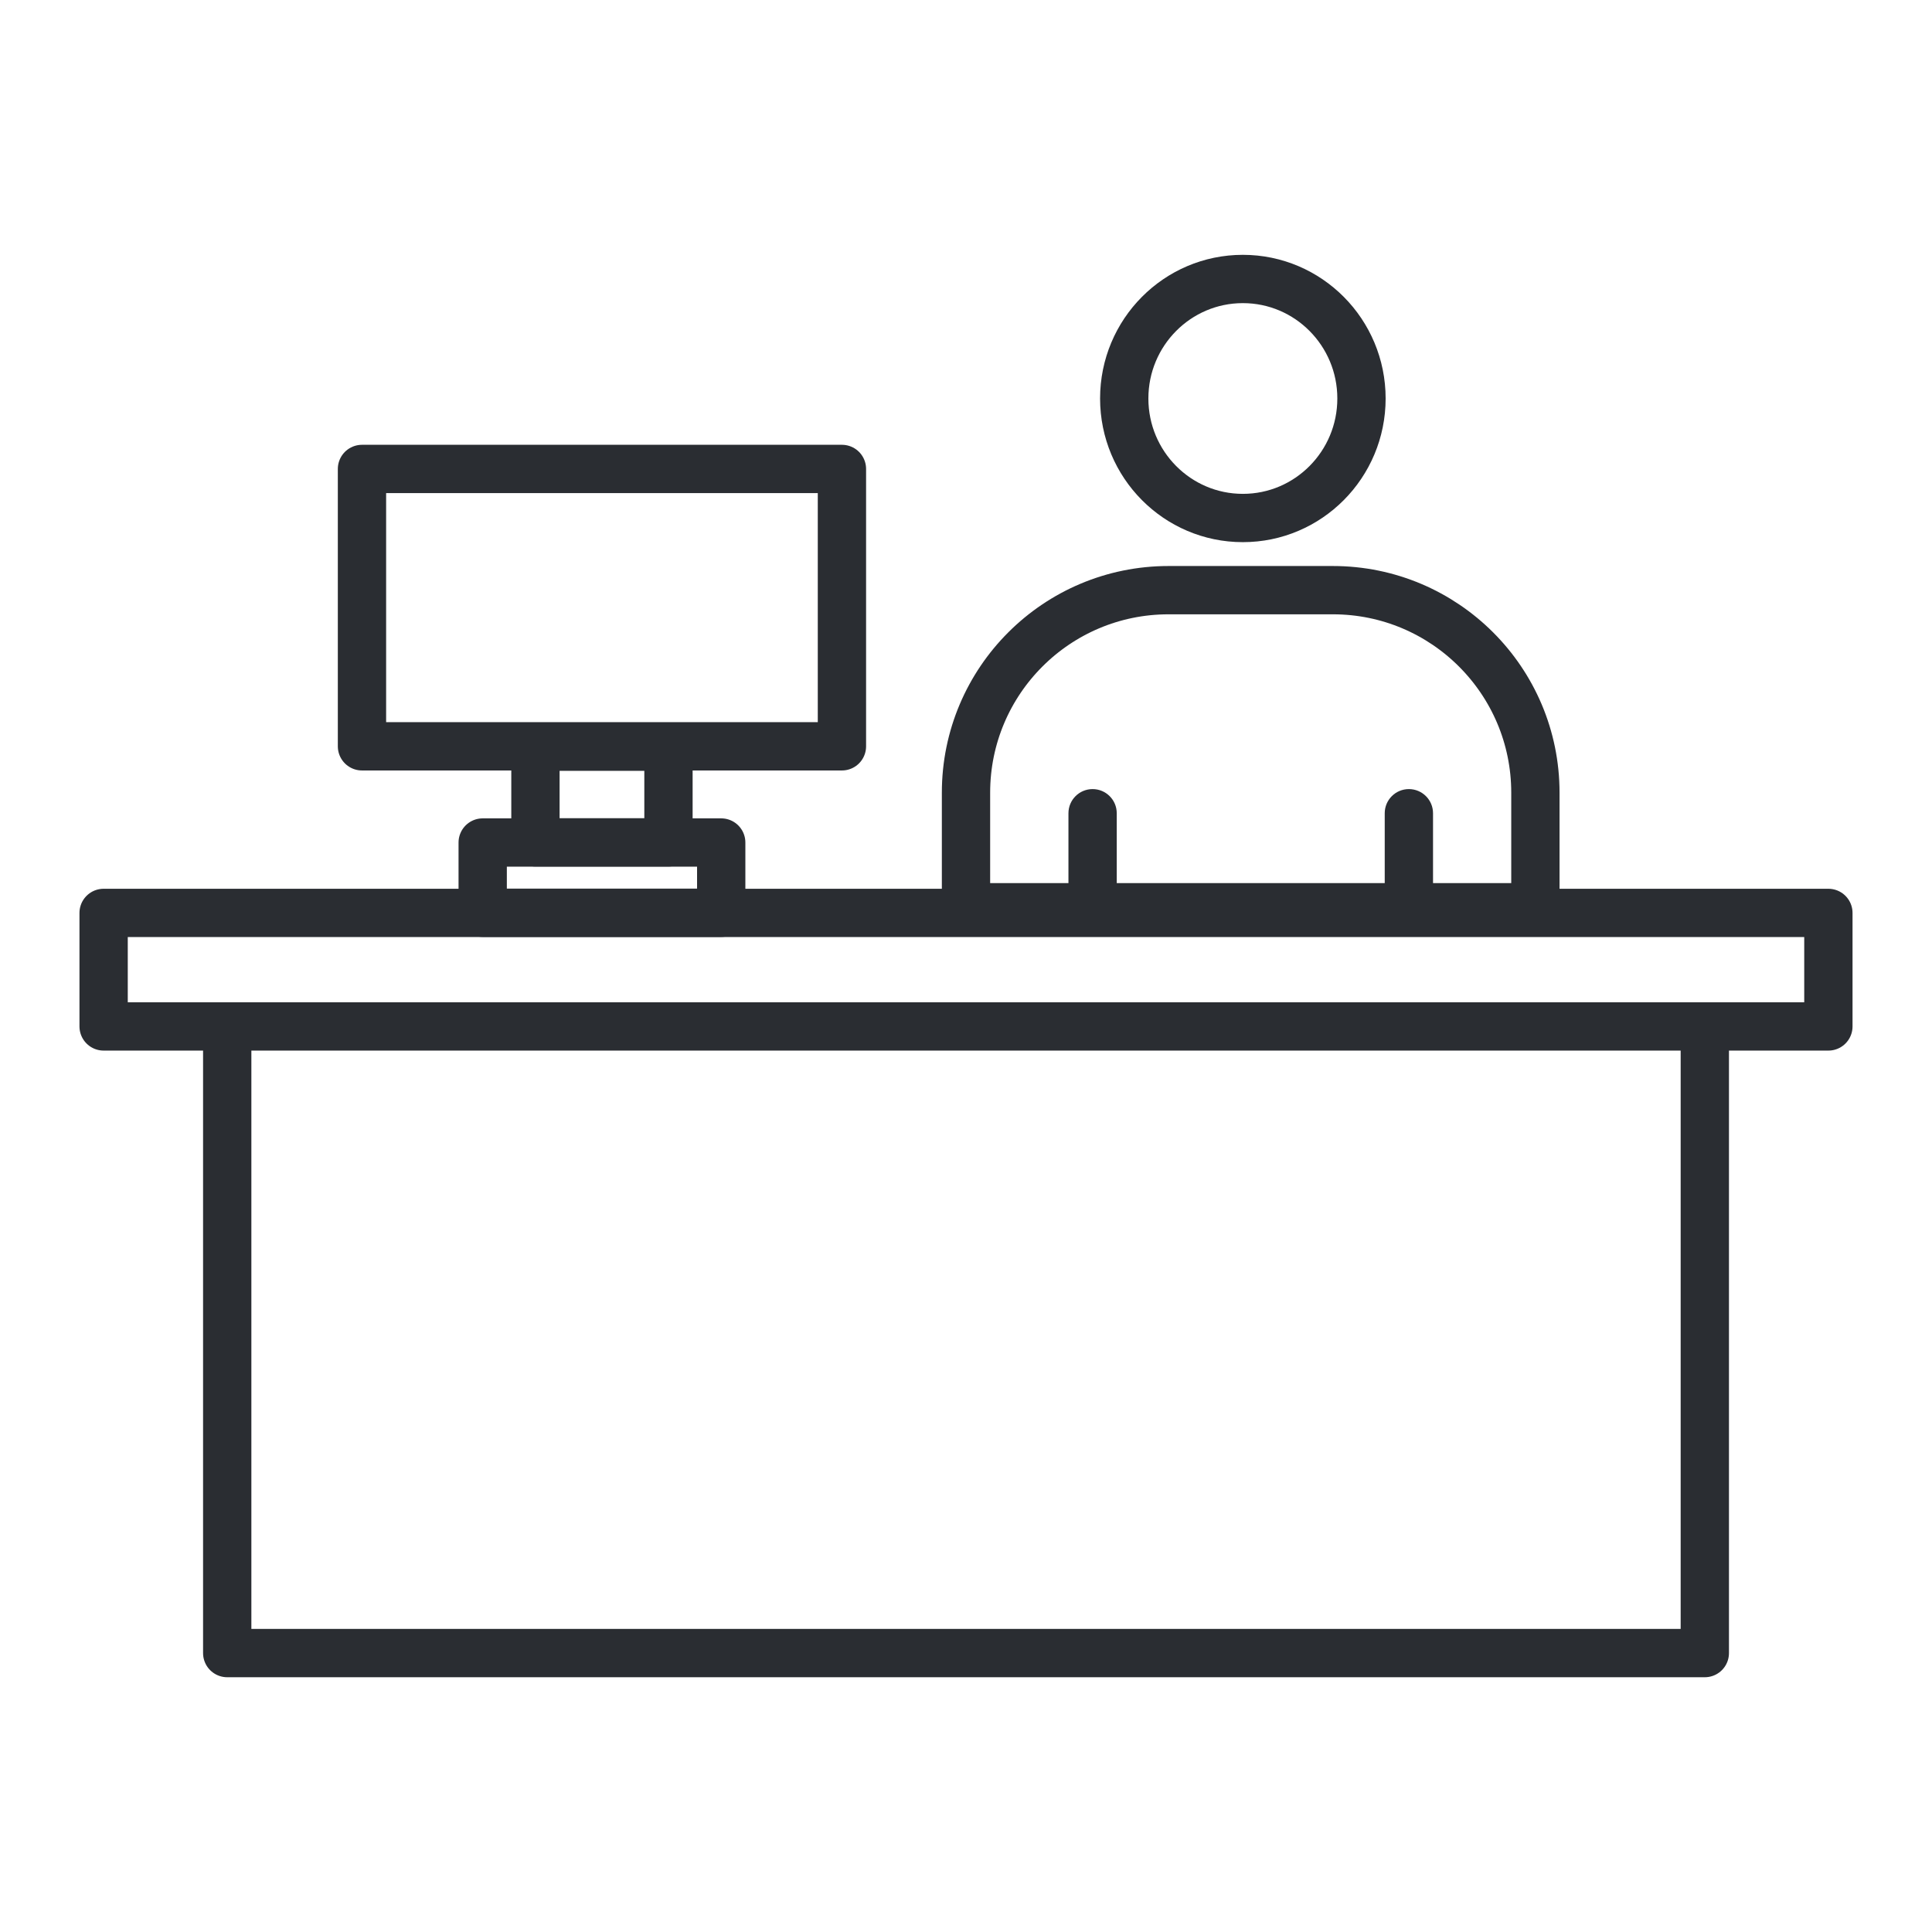
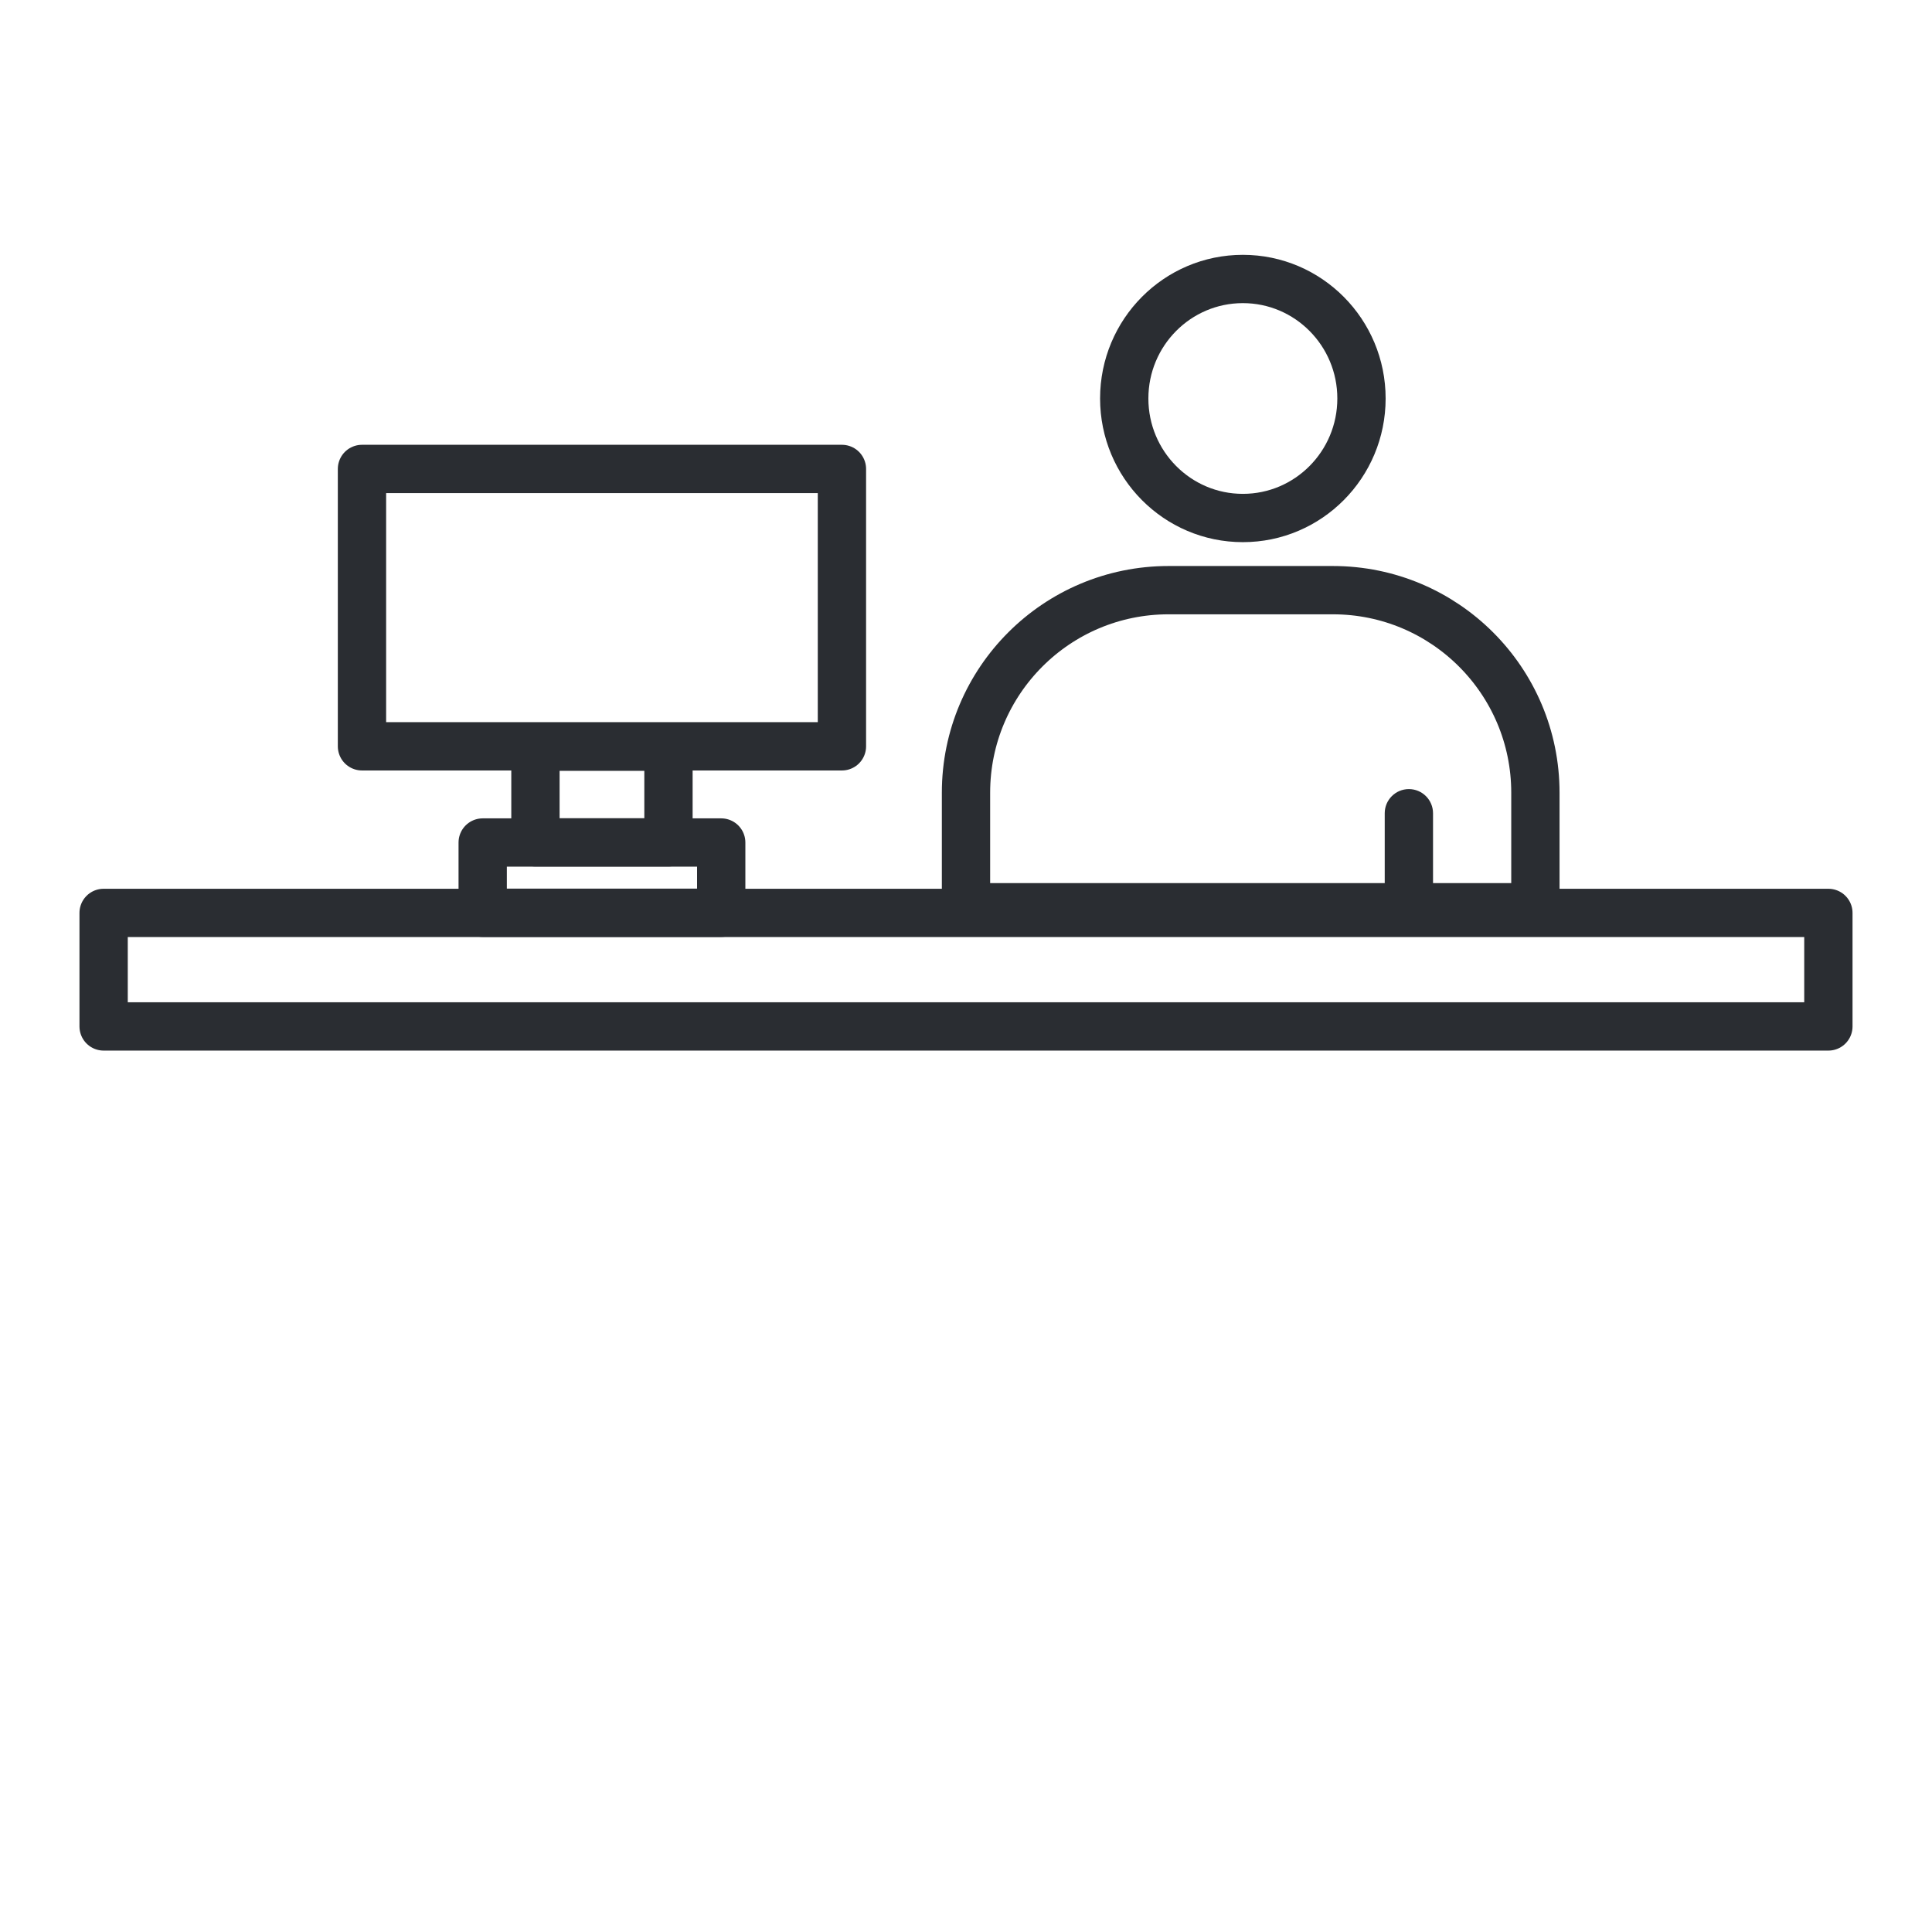
<svg xmlns="http://www.w3.org/2000/svg" width="120" height="120" viewBox="0 0 120 120" fill="none">
  <path d="M60 49.236C60 42.288 65.632 36.656 72.58 36.656H82.786C89.734 36.656 95.366 42.288 95.366 49.236V56.352H60V49.236Z" stroke="#2A2D32" stroke-width="3" stroke-linejoin="round" />
-   <path d="M69.363 50.512C69.363 49.683 68.692 49.012 67.863 49.012C67.035 49.012 66.363 49.683 66.363 50.512H69.363ZM66.363 50.512V56.352H69.363V50.512H66.363Z" fill="#2A2D32" />
  <path d="M89.008 50.512C89.008 49.683 88.336 49.012 87.508 49.012C86.679 49.012 86.008 49.683 86.008 50.512H89.008ZM86.008 50.512V56.352H89.008V50.512H86.008Z" fill="#2A2D32" />
  <ellipse cx="77.196" cy="24.751" rx="7.368" ry="7.423" stroke="#2A2D32" stroke-width="3" stroke-linejoin="round" />
  <path d="M22.483 46.355V29.127H52.294V46.355H22.483Z" stroke="#2A2D32" stroke-width="3" stroke-linecap="round" stroke-linejoin="round" />
  <path d="M33.257 52.322V46.379H41.52V52.322H33.257Z" stroke="#2A2D32" stroke-width="3" stroke-linecap="round" stroke-linejoin="round" />
  <path d="M29.981 56.694V52.33H44.796V56.694H29.981Z" stroke="#2A2D32" stroke-width="3" stroke-linecap="round" stroke-linejoin="round" />
  <path d="M6.436 63.754V56.703H113.564V63.754H6.436Z" stroke="#2A2D32" stroke-width="3" stroke-linecap="round" stroke-linejoin="round" />
-   <path d="M105.889 64.84V102.676H14.113V64.84" stroke="#2A2D32" stroke-width="3" stroke-linejoin="round" />
</svg>